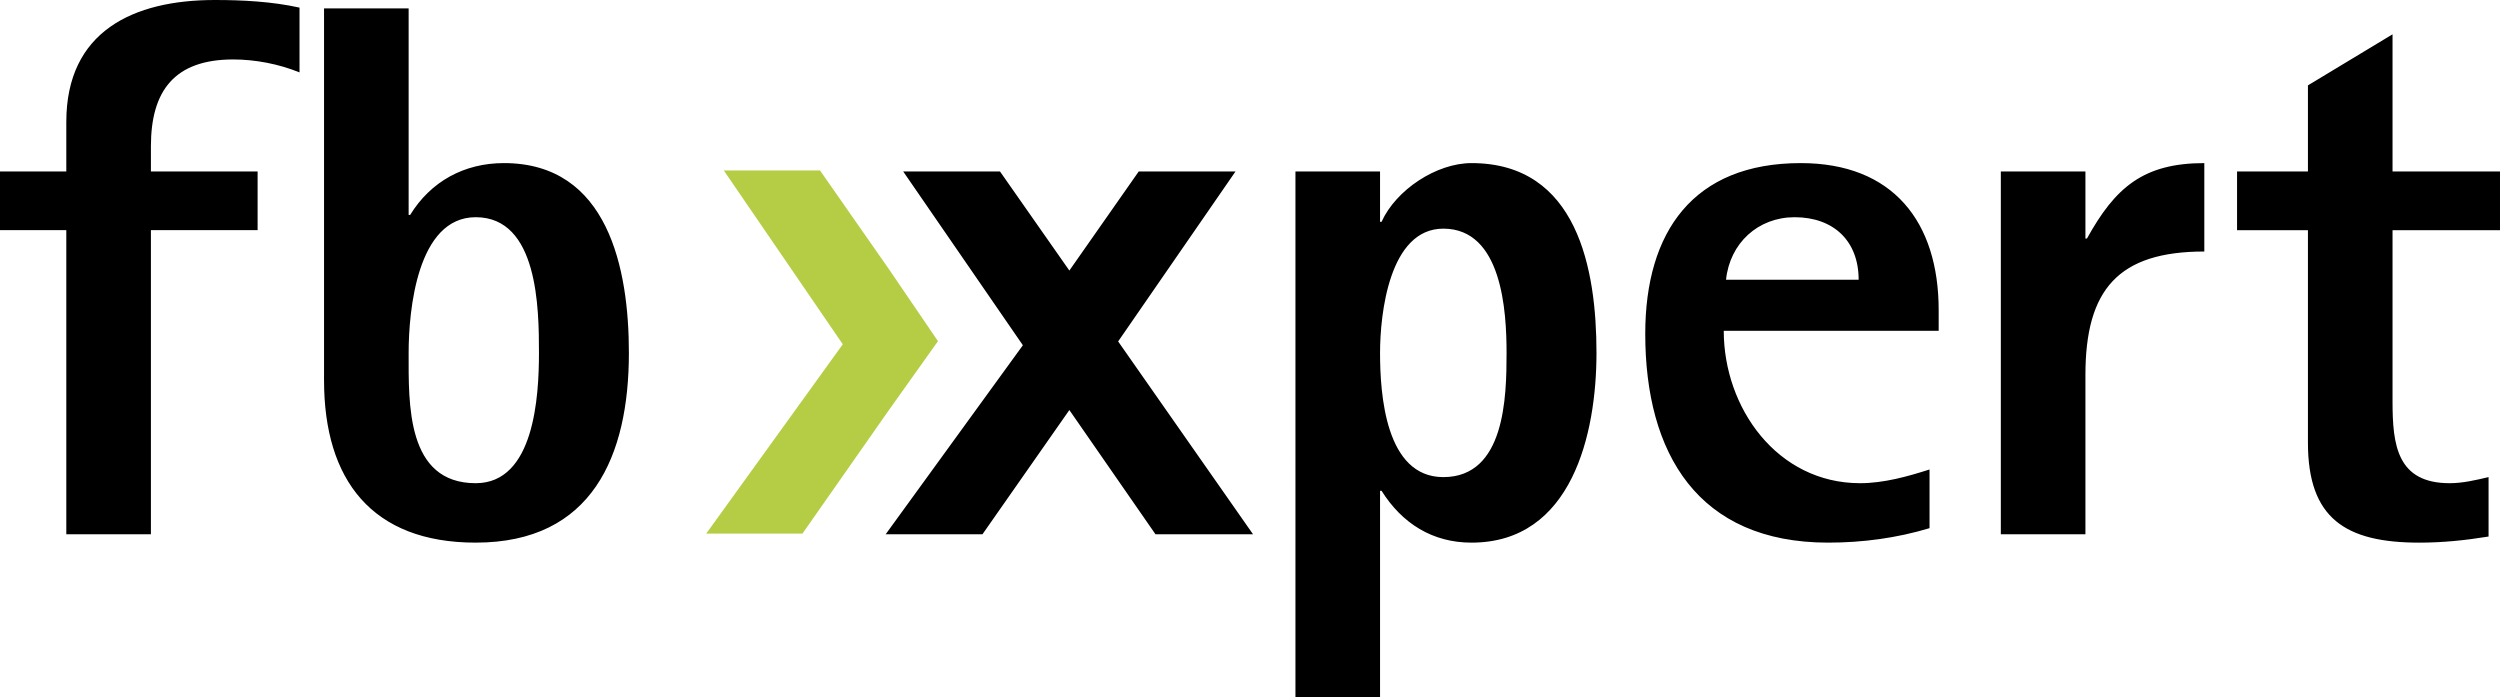
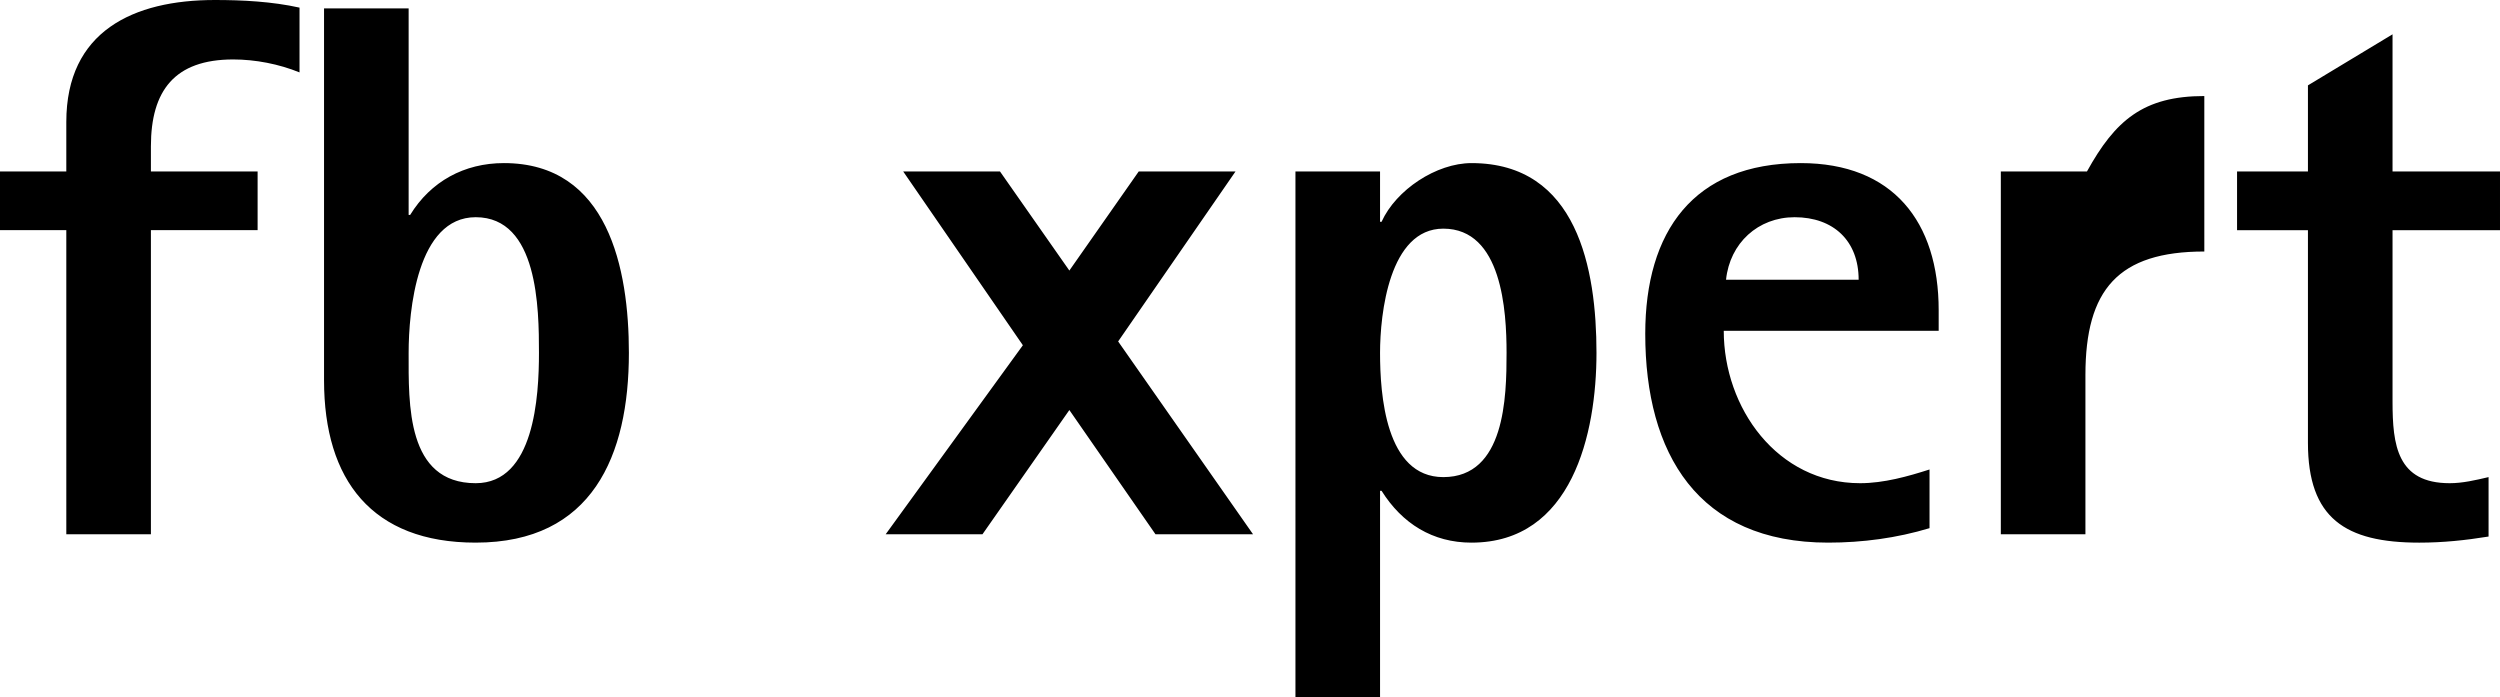
<svg xmlns="http://www.w3.org/2000/svg" viewBox="0 0 328.048 91.506">
  <g id="a">
-     <polygon points="92.666 70.023 105.293 70.023 116.699 53.73 123.08 44.769 116.699 35.4 107.602 22.366 94.974 22.366 110.589 45.176 92.666 70.023" style="fill:#b4cd45;" />
-   </g>
+     </g>
  <g id="b">
-     <path id="c" d="m39.303,9.501c-2.7-1.101-5.801-1.7-8.7-1.7-7.701,0-10.801,4.101-10.801,11.4v3.301h14.001v7.7h-14.001v39.902h-11.101V30.202H0v-7.7h8.701v-6.501C8.701,4.1,17.501-0,28.202-0,31.802-0,35.702.2,39.303 1v8.501Zm23.118,61.703c-13.601,0-19.901-8.2-19.901-21.301V1.1h11.101v27.102h.2c2.7-4.4,7.101-6.801,12.301-6.801,13.701,0,16.401,13.901,16.401,24.901,0,13.501-4.801,24.901-20.102,24.901Zm0-42.702c-7.7,0-8.801,12.301-8.801,17.801,0,6.701-.3,17.102,8.801,17.102,7.7,0,8.301-11.401,8.301-17.102,0-5.8-.101-17.801-8.301-17.801Zm89.2,41.603l-11.301-16.301-11.4,16.301h-12.701l18.001-24.802-15.701-22.801h12.701l9.101,13,9.101-13h12.7l-15.4,22.301,17.701,25.302h-12.801Zm41.469,1.1c-5.101,0-9.101-2.5-11.801-6.8h-.2v27.102h-11.101V22.502h11.101v6.6h.2c1.899-4.2,7.2-7.7,11.801-7.7,13.9,0,16.4,13.901,16.4,24.901,0,10.601-3.2,24.901-16.4,24.901Zm-3.7-41.202c-7.101,0-8.301,11.201-8.301,16.301,0,5.4.7,16.302,8.301,16.302,8.101,0,8.3-10.501,8.3-16.302,0-5.5-.6-16.301-8.3-16.301Zm36.799,13.401c0,10.101,7.001,20.001,17.901,20.001,3.1,0,6.3-.9,9.101-1.801v7.701c-4.301,1.3-8.801,1.899-13.301,1.899-17.102,0-24.002-11.7-24.002-27.401,0-13.4,6.301-22.401,20.401-22.401,12.101,0,18.102,7.7,18.102,19.302v2.7h-28.202Zm17.701-6.701c0-5.1-3.3-8.2-8.4-8.2-4.801,0-8.501,3.4-9.001,8.2h17.401Zm45.36-3.7c-11.301,0-15.602,5.001-15.602,16.201v20.901h-11.101V22.502h11.101v8.8h.2c3.7-6.7,7.4-9.9,15.401-9.9v11.601Zm24.697-2.8v22.501c0,5.7.6,10.701,7.5,10.701,1.7,0,3.4-.4,5.101-.8v7.8c-3.1.5-6.0.8-9.101.8-9.7,0-14.601-3.2-14.601-13.101v-27.901h-9.301v-7.7h9.301v-11.301l11.101-6.7v18.001h14.101v7.7h-14.101Z" />
+     <path id="c" d="m39.303,9.501c-2.7-1.101-5.801-1.7-8.7-1.7-7.701,0-10.801,4.101-10.801,11.4v3.301h14.001v7.7h-14.001v39.902h-11.101V30.202H0v-7.7h8.701v-6.501C8.701,4.1,17.501-0,28.202-0,31.802-0,35.702.2,39.303 1v8.501Zm23.118,61.703c-13.601,0-19.901-8.2-19.901-21.301V1.1h11.101v27.102h.2c2.7-4.4,7.101-6.801,12.301-6.801,13.701,0,16.401,13.901,16.401,24.901,0,13.501-4.801,24.901-20.102,24.901Zm0-42.702c-7.7,0-8.801,12.301-8.801,17.801,0,6.701-.3,17.102,8.801,17.102,7.7,0,8.301-11.401,8.301-17.102,0-5.8-.101-17.801-8.301-17.801Zm89.2,41.603l-11.301-16.301-11.4,16.301h-12.701l18.001-24.802-15.701-22.801h12.701l9.101,13,9.101-13h12.7l-15.4,22.301,17.701,25.302h-12.801Zm41.469,1.1c-5.101,0-9.101-2.5-11.801-6.8h-.2v27.102h-11.101V22.502h11.101v6.6h.2c1.899-4.2,7.2-7.7,11.801-7.7,13.9,0,16.4,13.901,16.4,24.901,0,10.601-3.2,24.901-16.4,24.901Zm-3.7-41.202c-7.101,0-8.301,11.201-8.301,16.301,0,5.4.7,16.302,8.301,16.302,8.101,0,8.3-10.501,8.3-16.302,0-5.5-.6-16.301-8.3-16.301Zm36.799,13.401c0,10.101,7.001,20.001,17.901,20.001,3.1,0,6.3-.9,9.101-1.801v7.701c-4.301,1.3-8.801,1.899-13.301,1.899-17.102,0-24.002-11.7-24.002-27.401,0-13.4,6.301-22.401,20.401-22.401,12.101,0,18.102,7.7,18.102,19.302v2.7h-28.202Zm17.701-6.701c0-5.1-3.3-8.2-8.4-8.2-4.801,0-8.501,3.4-9.001,8.2h17.401Zm45.36-3.7c-11.301,0-15.602,5.001-15.602,16.201v20.901h-11.101V22.502h11.101h.2c3.7-6.7,7.4-9.9,15.401-9.9v11.601Zm24.697-2.8v22.501c0,5.7.6,10.701,7.5,10.701,1.7,0,3.4-.4,5.101-.8v7.8c-3.1.5-6.0.8-9.101.8-9.7,0-14.601-3.2-14.601-13.101v-27.901h-9.301v-7.7h9.301v-11.301l11.101-6.7v18.001h14.101v7.7h-14.101Z" />
  </g>
</svg>